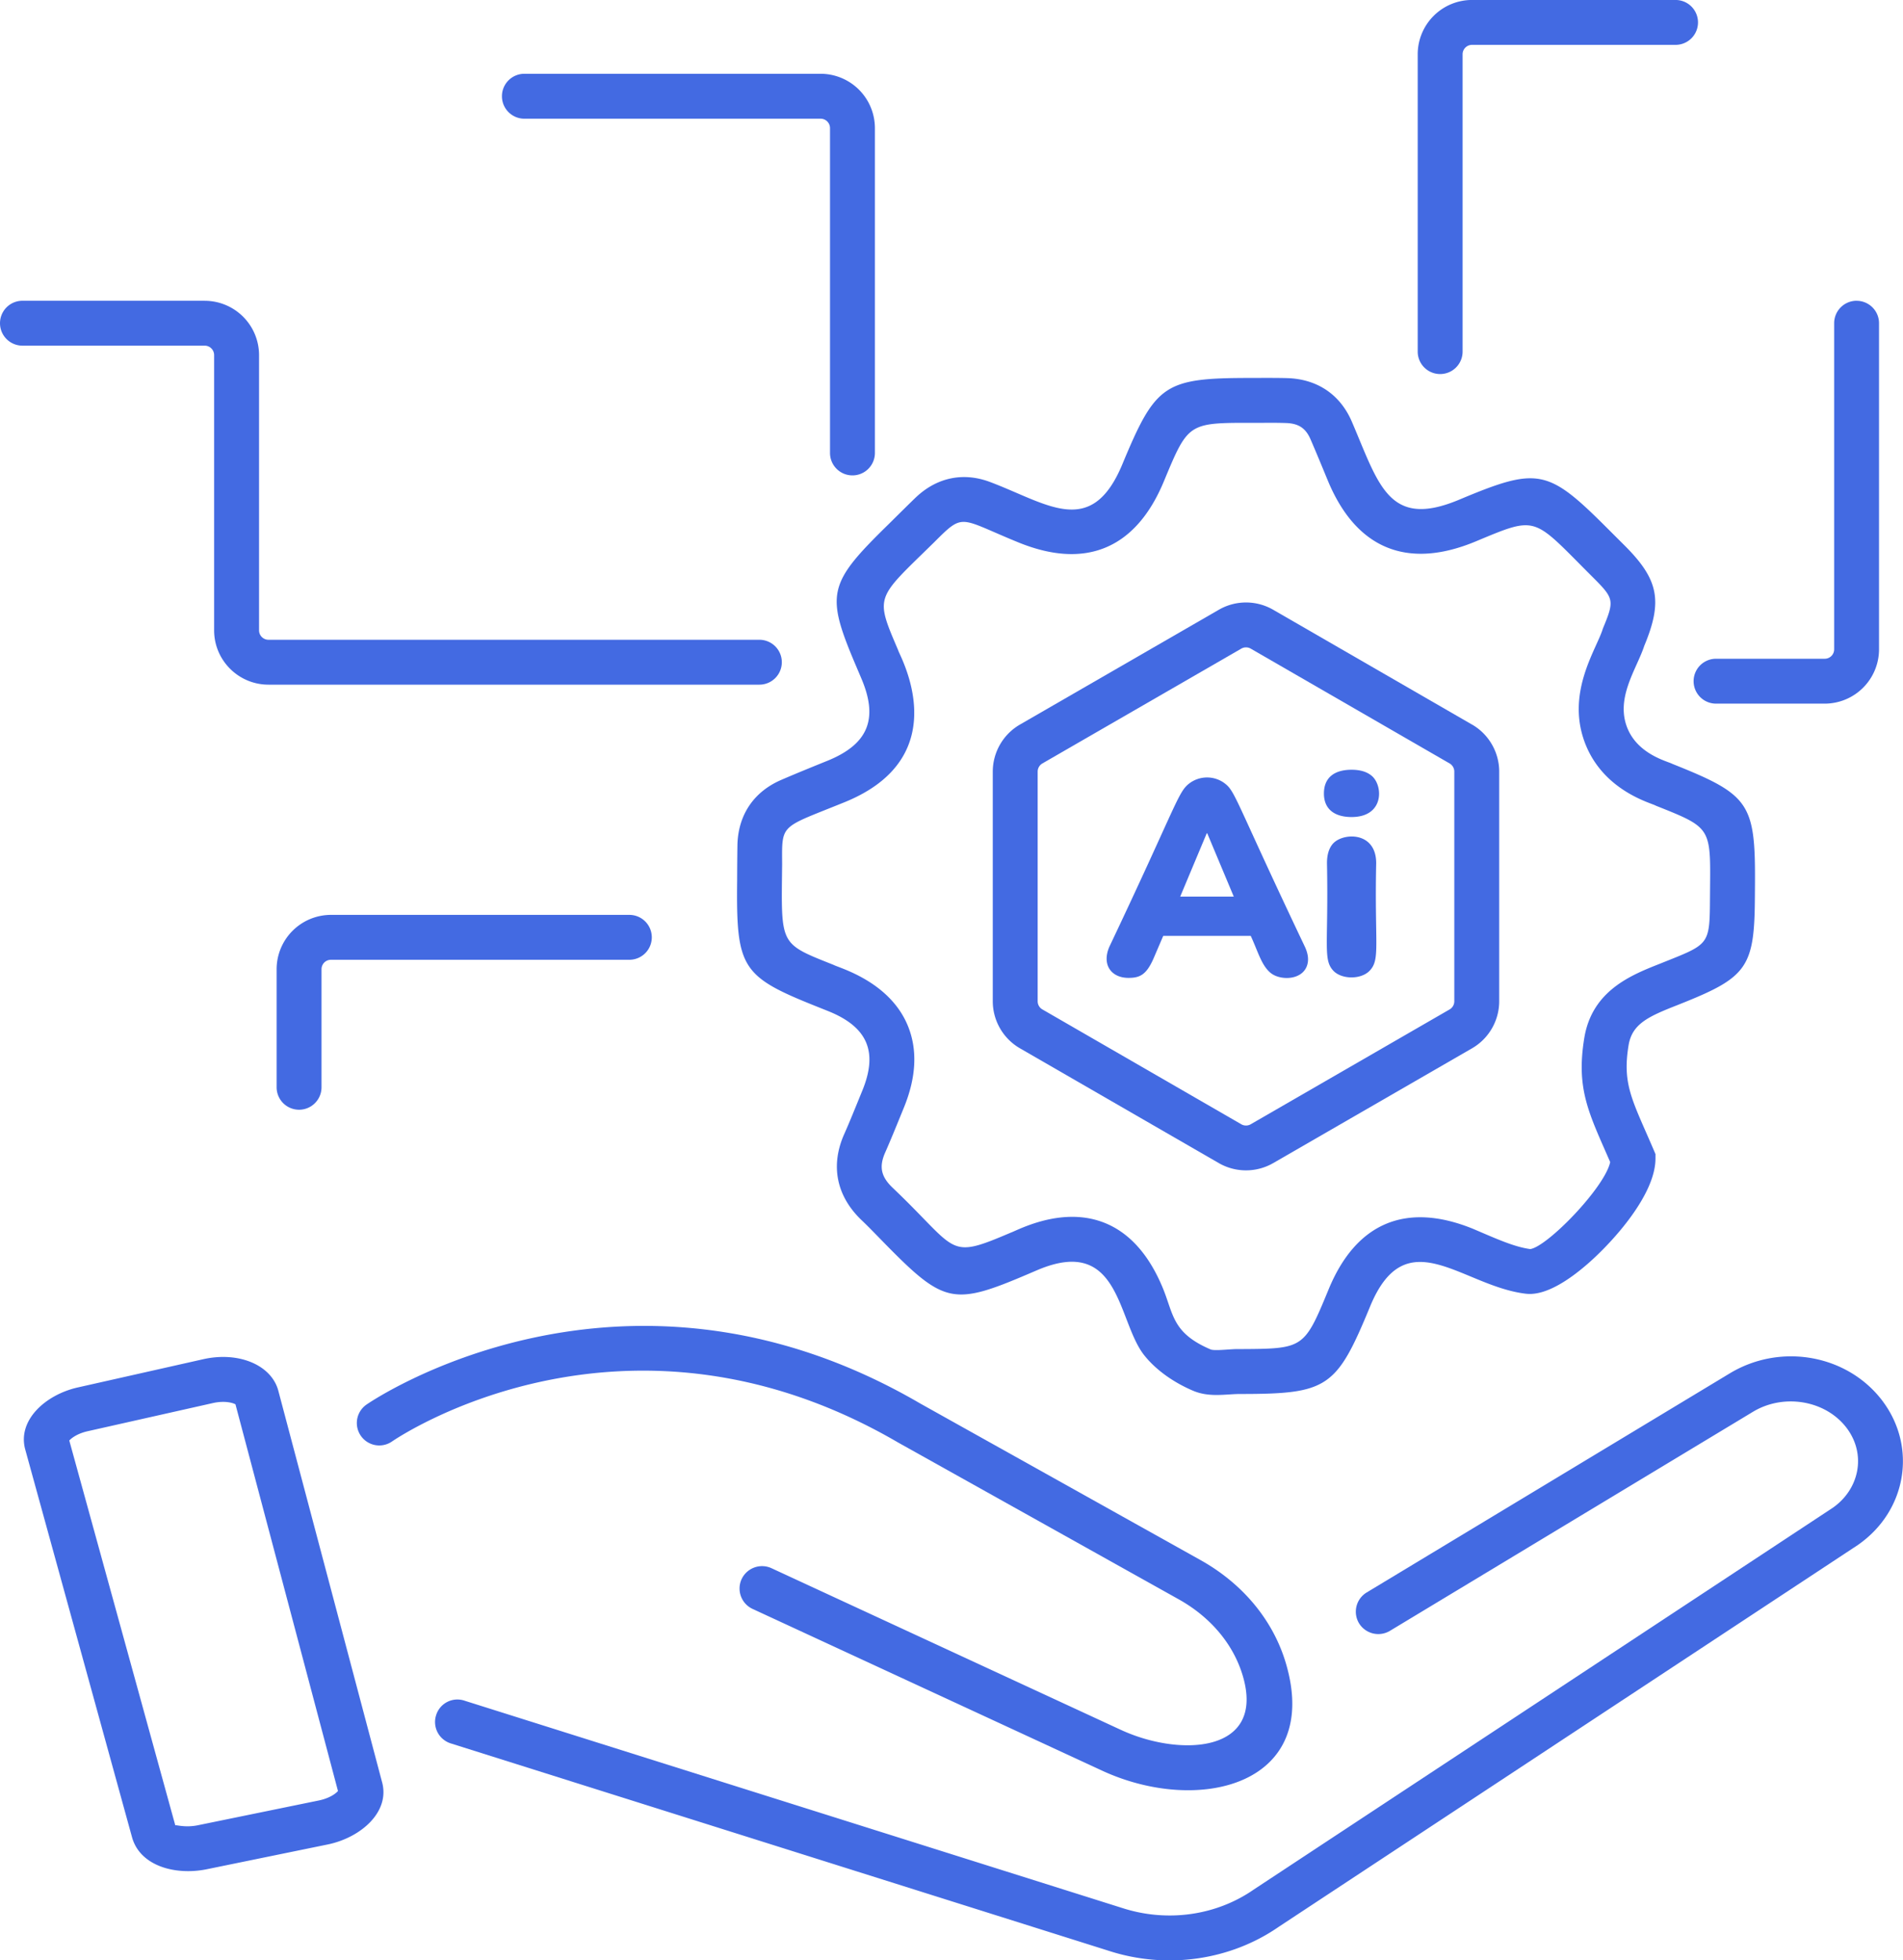
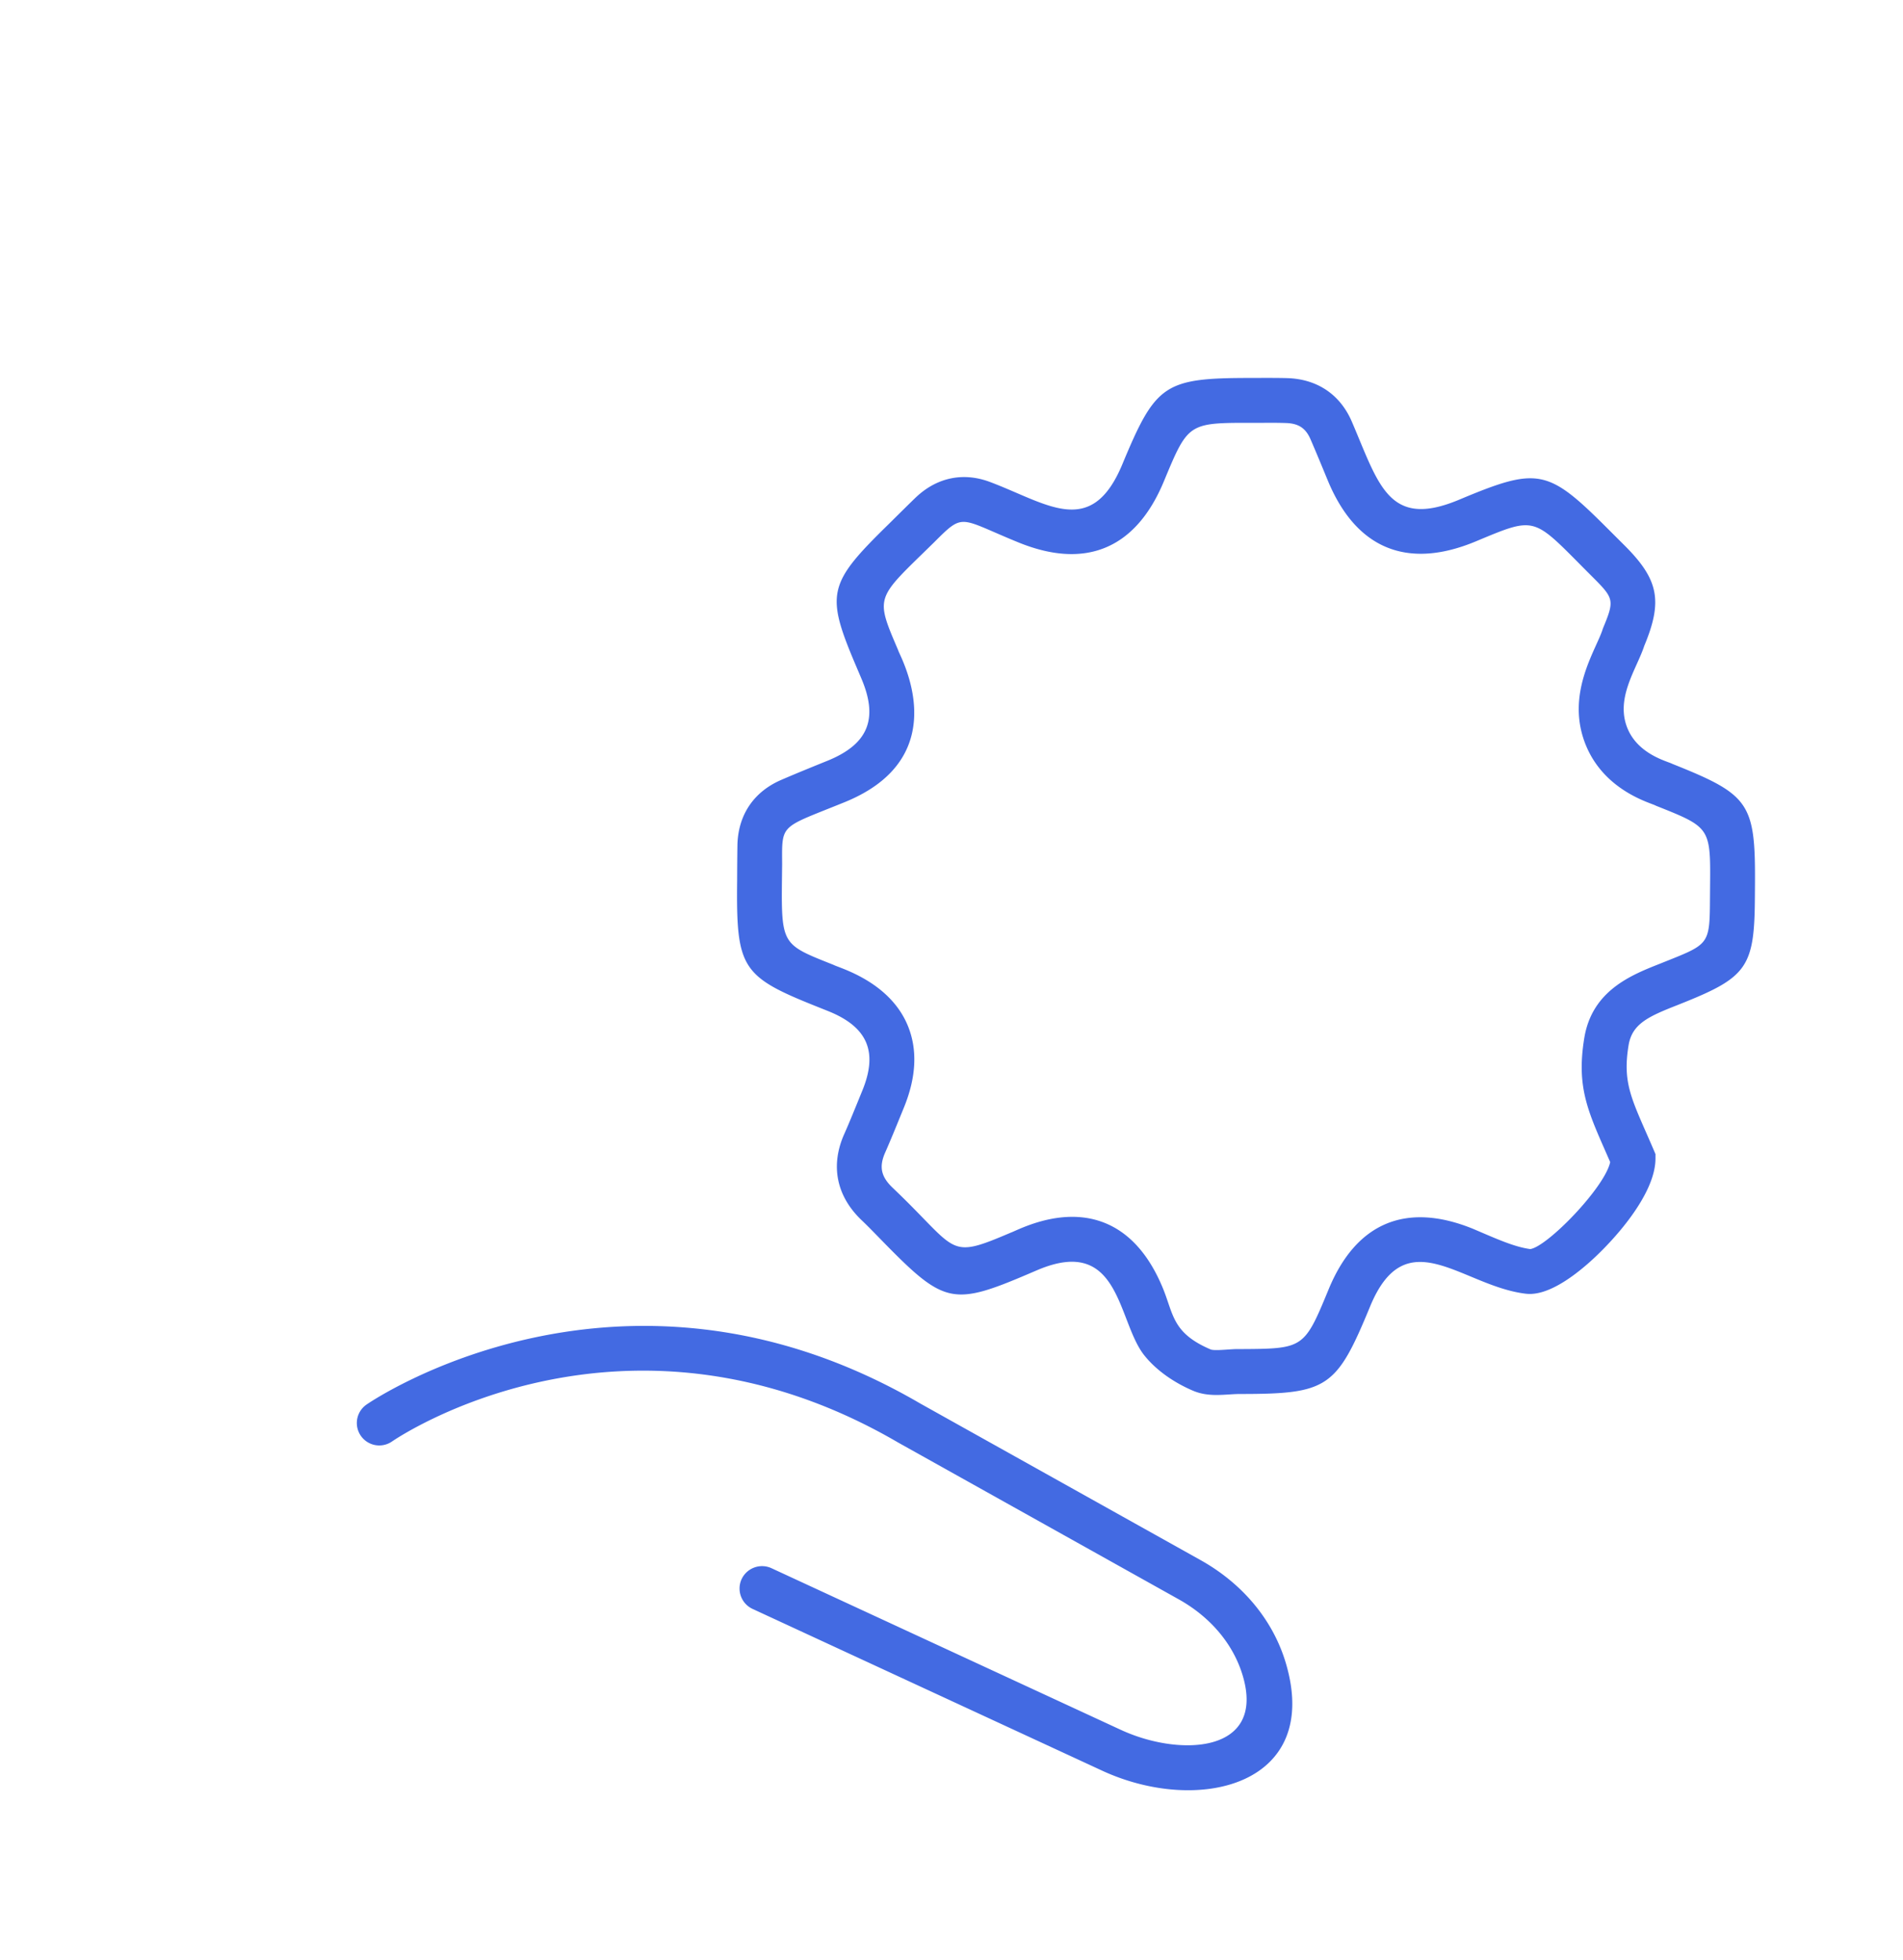
<svg xmlns="http://www.w3.org/2000/svg" viewBox="5.71 4.75 63.58 65.5">
-   <path d="M10.124 66.147c.275.956 1.448 1.264 2.47 1.063l4.08-.836c1.101-.233 2.082-1.092 1.797-2.095l-3.456-13.038c-.217-.879-1.328-1.351-2.534-1.073l-4.185.942c-1.073.246-2.022 1.103-1.738 2.088l3.566 12.949zM8.629 52.572l4.185-.941c.388-.089.667-.014.763.04l3.425 12.92c-.07.083-.276.24-.633.315l-4.066.833c-.381.073-.65-.004-.719-.004-.009 0-.015.001-.017.005L8.025 52.881c.07-.08.266-.231.604-.309zm60.006-.974c-1.158-1.578-3.413-2-5.133-.961l-12.13 7.32a.751.751 0 0 0-.256 1.03.755.755 0 0 0 1.03.254l12.131-7.32c1.044-.63 2.458-.377 3.148.564.644.88.4 2.03-.484 2.645L47.604 67.88c-1.257.876-2.898 1.106-4.4.62L21.22 61.57a.743.743 0 0 0-.94.49.749.749 0 0 0 .489.94l21.975 6.927c1.94.633 4.077.324 5.7-.806l19.338-12.75c1.635-1.137 1.968-3.25.852-4.773z" fill="#436ae2" />
  <path d="m43.158 62.548-11.674-5.402a.754.754 0 0 0-.996.365.751.751 0 0 0 .366.996l11.674 5.402c3.24 1.501 7.36.48 6.138-3.606-.426-1.422-1.436-2.64-2.845-3.427l-9.356-5.227c-9.995-5.835-18.433-.026-18.516.035a.749.749 0 1 0 .865 1.224c.078-.052 7.723-5.316 16.907.042l9.368 5.235c1.067.596 1.827 1.5 2.14 2.548.78 2.609-2.11 2.724-4.07 1.815zm17.488-36.22c.62-1.491.482-2.208-.641-3.335l-.589-.588c-1.999-2-2.323-2.063-4.965-.955-2.351.982-2.675-.515-3.574-2.608-.39-.91-1.157-1.427-2.157-1.458-.32-.01-.871-.007-1.19-.006-2.919 0-3.202.189-4.322 2.884-1.037 2.493-2.498 1.318-4.405.598-.89-.341-1.767-.166-2.47.486-.123.113-.822.807-.919.903-2.064 2.018-2.135 2.332-1.077 4.813l.154.363c.57 1.344.227 2.187-1.127 2.74-.518.21-1.037.42-1.55.642-.914.393-1.434 1.158-1.466 2.151a97.206 97.206 0 0 0-.01 1.217c-.033 2.925.14 3.2 2.667 4.208l.375.15c1.321.531 1.675 1.364 1.135 2.67-.255.624-.42 1.038-.599 1.439-.469 1.055-.26 2.079.587 2.883.19.181.327.322.777.783 1.973 2.01 2.286 2.076 4.79 1.006l.304-.13c2.776-1.175 2.66 1.711 3.567 2.85.38.477.958.897 1.627 1.182.546.234 1.098.11 1.578.11 2.928 0 3.218-.204 4.34-2.925 1.198-2.902 3.046-.709 5.156-.431.21.028.854.113 2.144-1.02.831-.731 2.237-2.29 2.234-3.494v-.146c-.753-1.774-1.12-2.28-.899-3.633.116-.714.656-.96 1.6-1.332l.25-.1c2.114-.85 2.357-1.21 2.37-3.498l.003-.384c.02-2.785-.16-3.052-2.76-4.09-.154-.085-1.128-.306-1.494-1.175-.427-1.018.301-1.99.556-2.77zm.382 5.34c1.932.77 1.83.718 1.813 3.071-.01 1.623-.01 1.543-1.67 2.21-.958.378-2.272.896-2.53 2.487-.282 1.725.167 2.531.866 4.142-.18.848-2.098 2.824-2.67 2.906-.546-.073-1.142-.349-1.923-.681-2.226-.9-3.895-.203-4.814 2.026-.825 2-.834 1.984-3 1.997-.235-.01-.8.07-.943.011-1.296-.554-1.233-1.18-1.605-2.07-.716-1.718-1.832-2.36-3.019-2.36-1.014 0-1.881.468-2.053.528-2.149.917-1.723.614-3.944-1.497-.393-.373-.463-.706-.249-1.187.171-.386.35-.826.614-1.474.427-1.033.471-1.966.131-2.776-.618-1.472-2.296-1.913-2.471-2.012-1.831-.73-1.748-.64-1.72-3.367-.006-1.37-.076-1.19 2.089-2.07 3.805-1.547 1.796-4.961 1.787-5.08-.785-1.838-.746-1.693 1.205-3.605.997-.997.825-.808 2.787-.005 2.259.932 3.947.23 4.884-2.024.848-2.041.81-1.96 3.242-1.96.28-.002.557-.004.838.006.424.013.663.172.825.55.186.43.365.864.573 1.368.947 2.291 2.665 2.994 4.96 2.031 2.088-.872 1.873-.811 3.912 1.22.697.698.708.762.319 1.7-.203.688-1.287 2.185-.555 3.926.639 1.516 2.17 1.9 2.321 1.988z" fill="#436ae2" />
-   <path d="m54.892 28.96-6.645-3.837a1.816 1.816 0 0 0-1.815 0l-6.645 3.836a1.82 1.82 0 0 0-.908 1.572v7.673c0 .648.349 1.25.908 1.572l6.645 3.836a1.822 1.822 0 0 0 1.815 0l6.643-3.835c.56-.322.909-.924.909-1.573v-7.673c0-.647-.348-1.25-.907-1.572zm-.593 9.244c0 .113-.06.217-.157.273l-6.645 3.837a.314.314 0 0 1-.315 0l-6.647-3.838a.313.313 0 0 1-.156-.272v-7.673c0-.112.06-.216.158-.273l6.645-3.836a.317.317 0 0 1 .315 0l6.645 3.836a.317.317 0 0 1 .157.273v7.673z" fill="#436ae2" />
-   <path d="M46.595 30.899a.984.984 0 0 0-1.113 0c-.419.296-.383.582-2.706 5.48-.264.604.062 1.044.637 1.044.392 0 .614-.108.868-.72l.293-.683h2.924c.242.52.352.97.653 1.228.333.286 1.149.265 1.252-.333.027-.16-.005-.338-.098-.536-2.402-5.05-2.308-5.19-2.71-5.48zm-.568 1.694h.018l.886 2.115h-1.79l.886-2.115zm4.225.337c-.138.151-.207.372-.207.66.054 2.725-.138 3.211.207 3.588.274.3.934.311 1.224 0 .355-.378.156-.867.213-3.587 0-1.064-1.102-1.024-1.437-.66zm.615-2.461c-.549 0-.924.24-.924.794 0 .547.384.786.924.786 1.096 0 1.058-1.053.673-1.377-.16-.135-.384-.203-.673-.203zM12.55 14.799H6.46a.75.75 0 0 0 0 1.5h6.09c.174 0 .314.143.314.316v9.197c0 1 .815 1.814 1.816 1.814h16.401a.75.75 0 0 0 0-1.5H14.681a.315.315 0 0 1-.316-.314v-9.197a1.817 1.817 0 0 0-1.814-1.815zm9.93-6.833c0 .414.335.75.75.75h9.897c.174 0 .314.142.314.315v10.853a.75.75 0 0 0 1.5 0V9.03a1.817 1.817 0 0 0-1.814-1.815H23.23a.75.75 0 0 0-.75.75zm39.21-3.217h-6.8a1.816 1.816 0 0 0-1.814 1.815v9.934a.75.75 0 0 0 1.5 0V6.564c0-.174.14-.315.315-.315h6.8a.75.75 0 0 0 0-1.5zm6.05 10.05a.75.75 0 0 0-.75.75v10.896a.315.315 0 0 1-.316.315h-3.63a.75.75 0 0 0 0 1.5h3.63a1.817 1.817 0 0 0 1.815-1.815V15.55a.75.75 0 0 0-.75-.75zM16.767 35.318a1.817 1.817 0 0 0-1.815 1.815v3.945a.75.75 0 0 0 1.5 0v-3.945c0-.174.14-.315.315-.315h9.97a.75.75 0 0 0 0-1.5h-9.97z" fill="#436ae2" />
</svg>